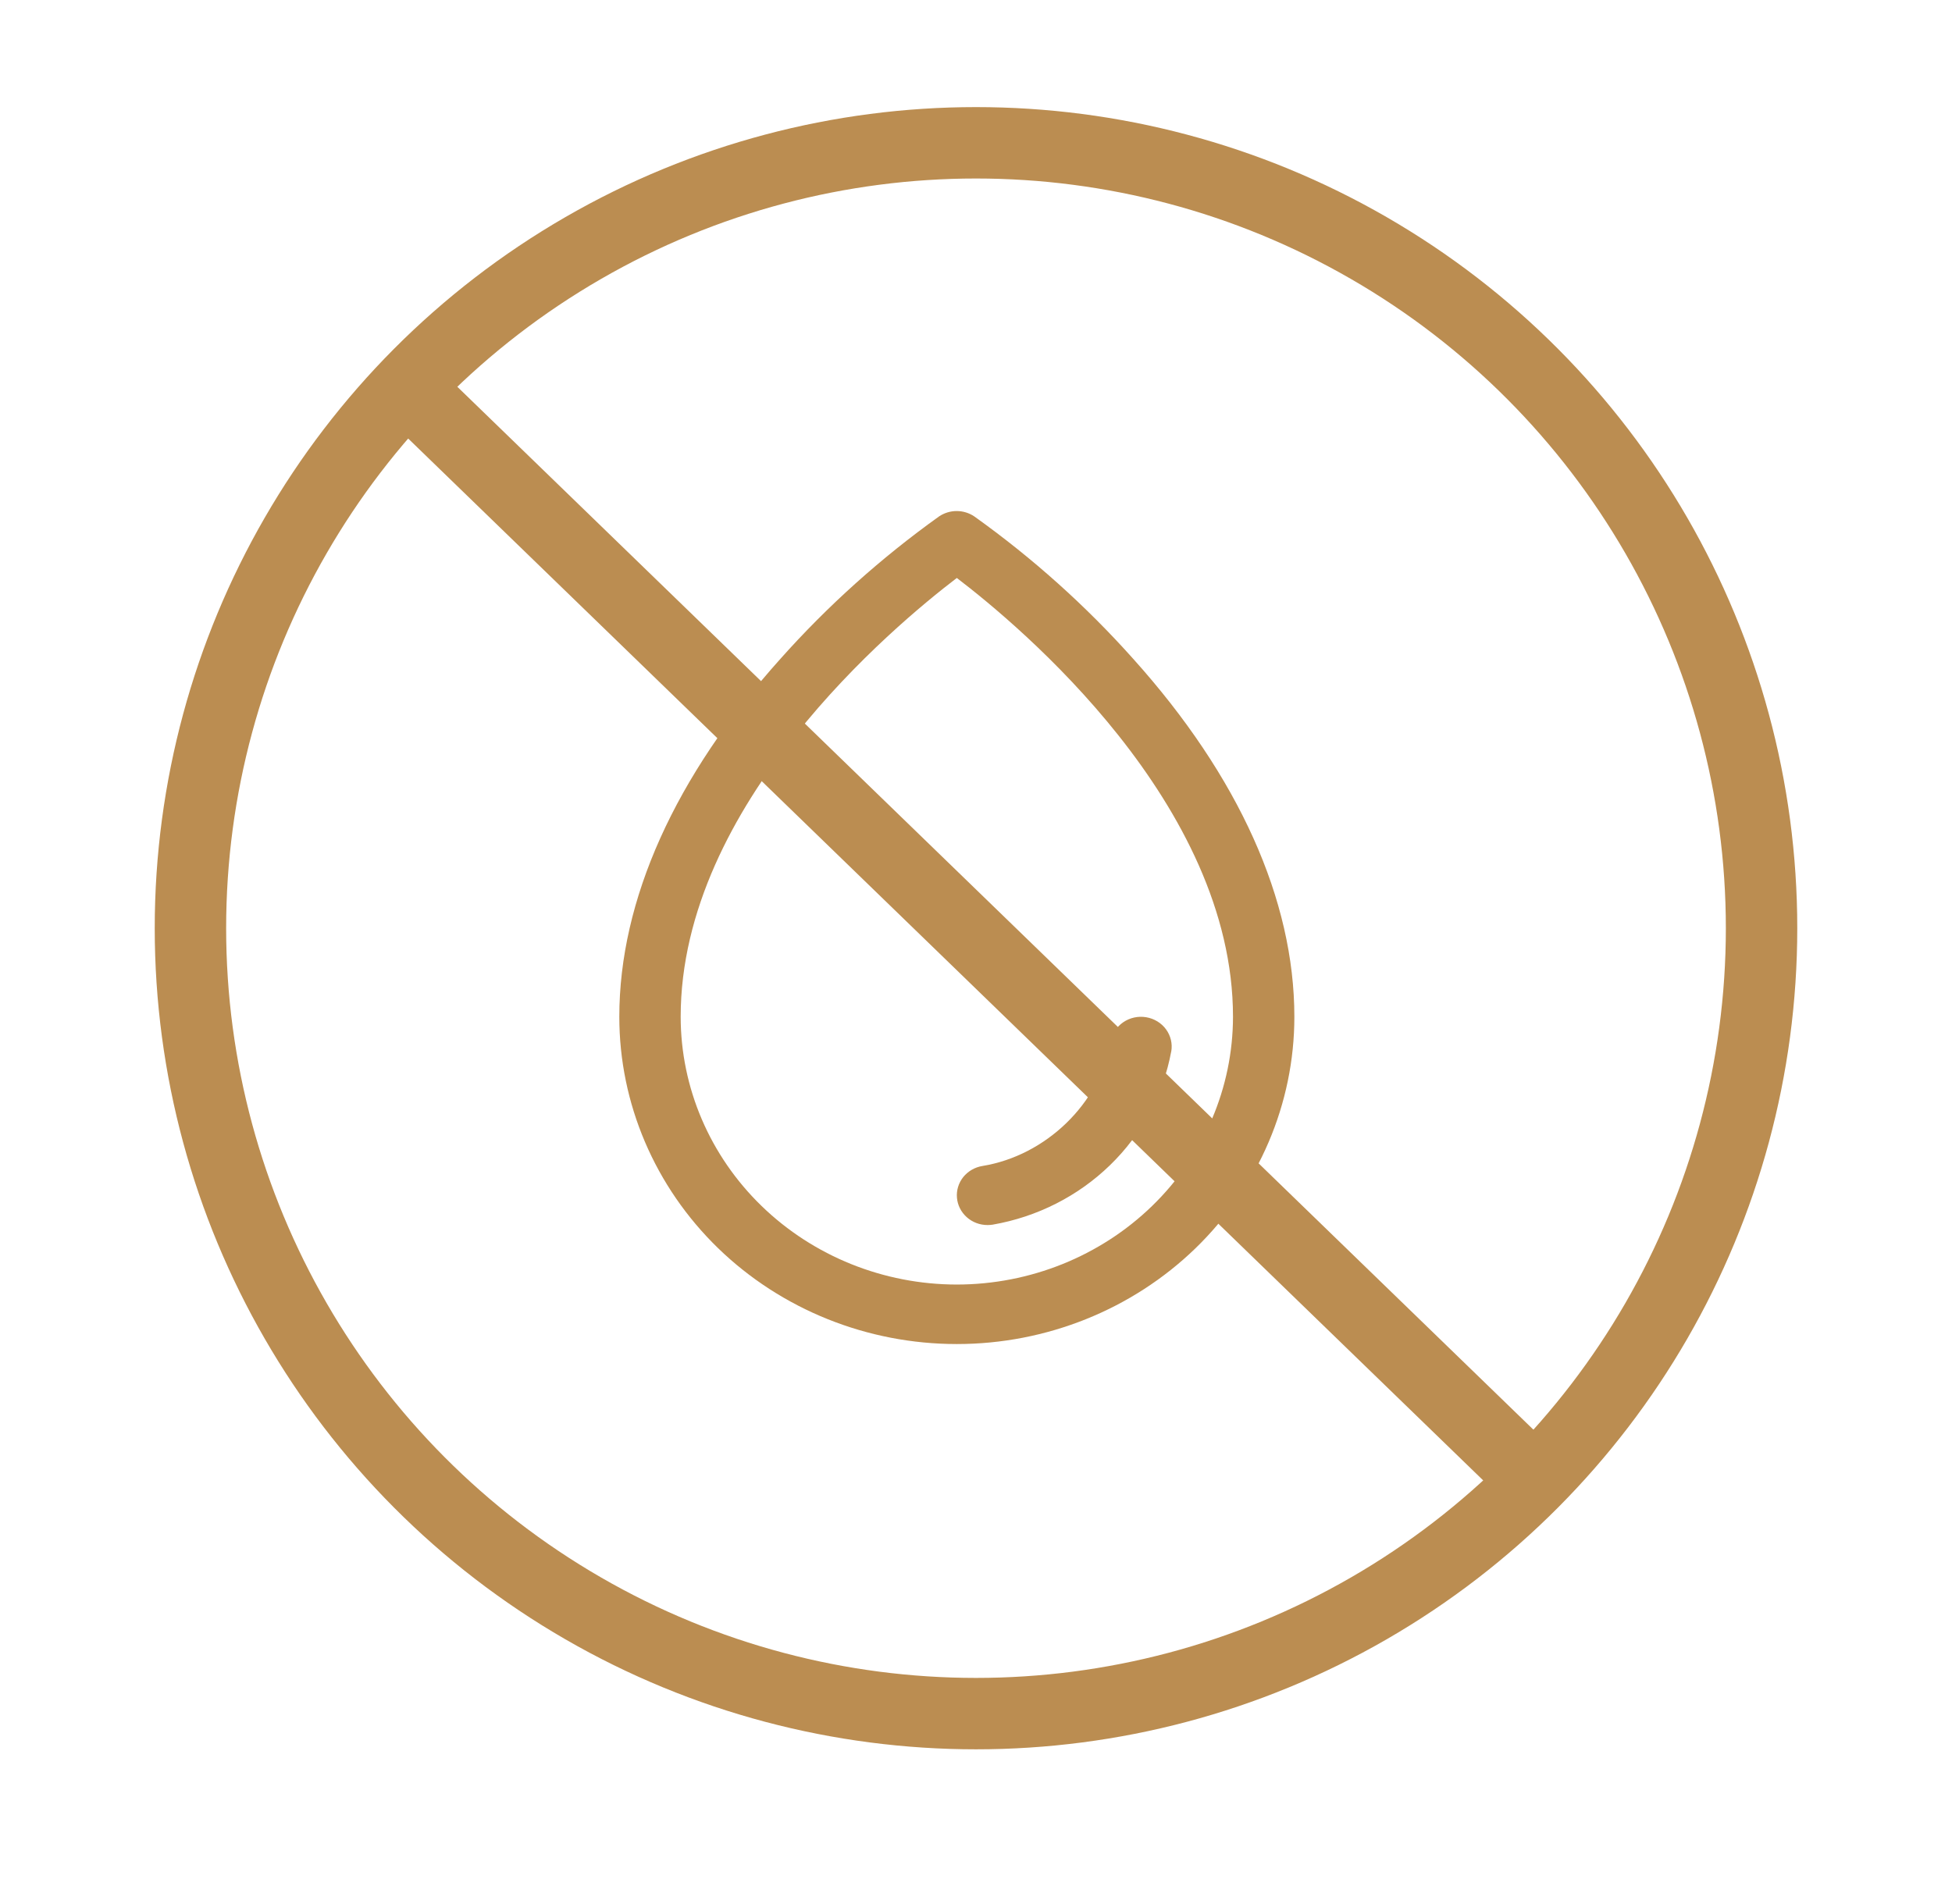
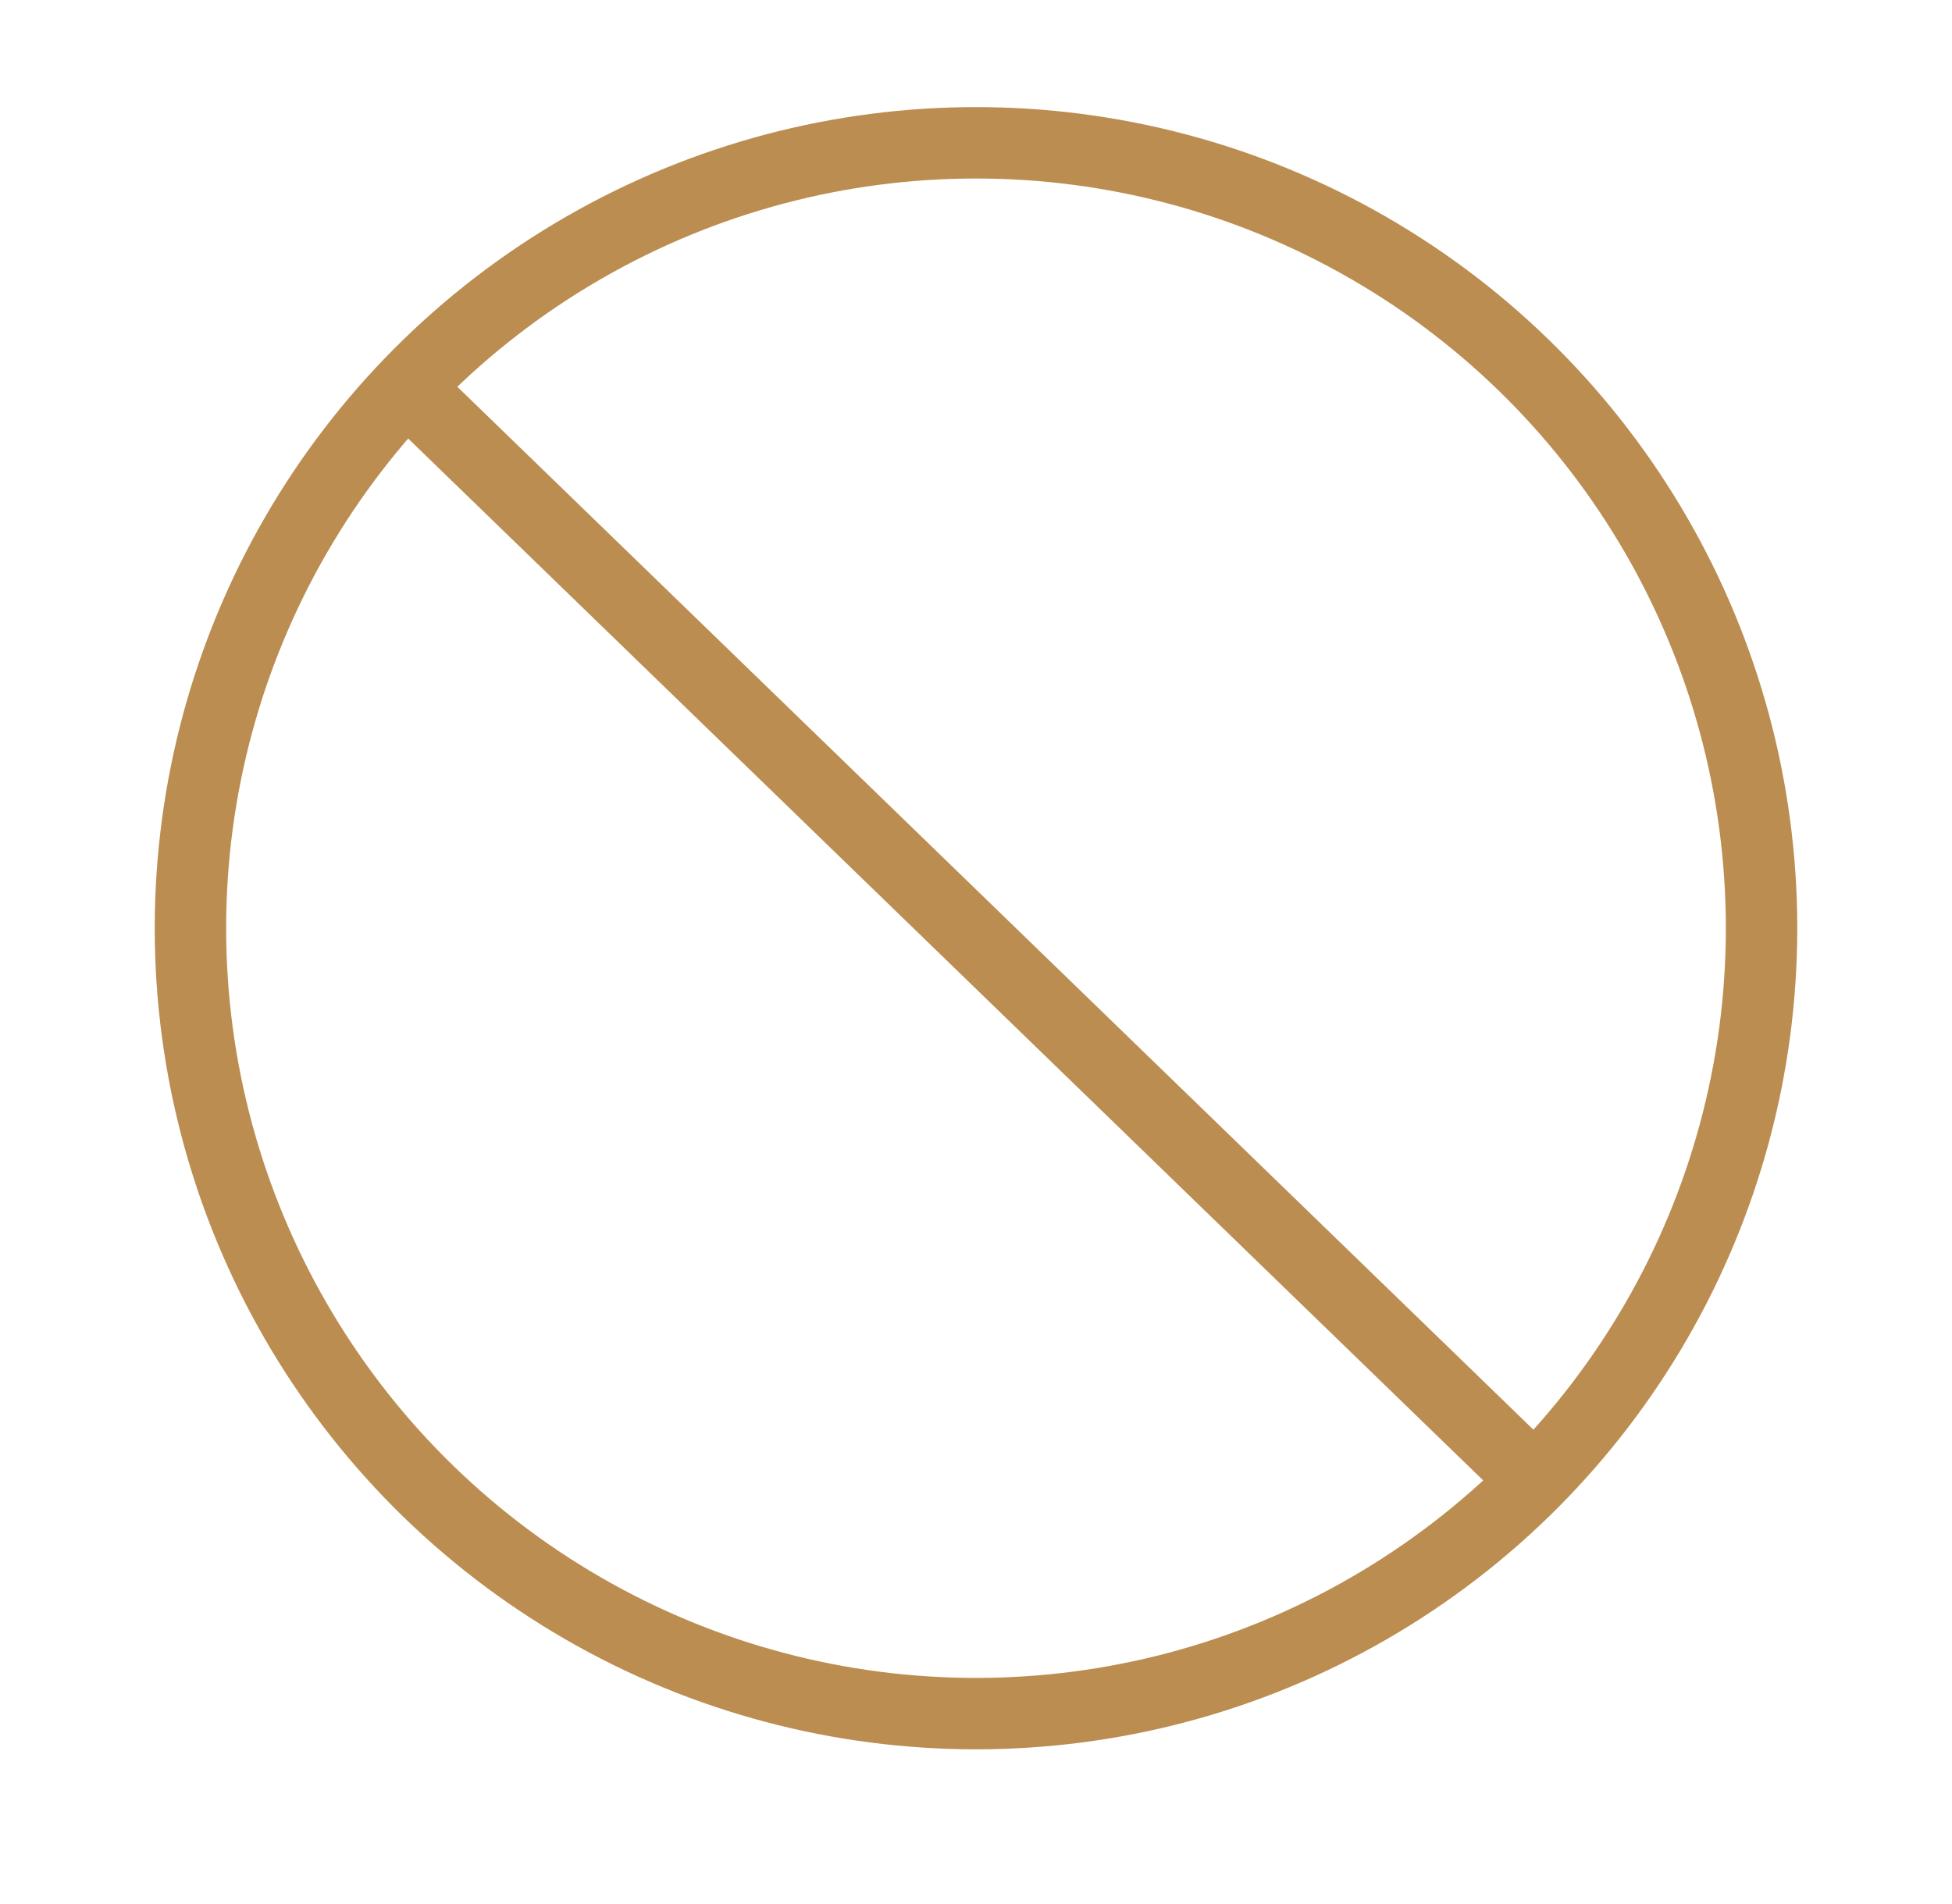
<svg xmlns="http://www.w3.org/2000/svg" width="41" height="40" viewBox="0 0 41 40" fill="none">
  <circle cx="20.5" cy="19.5" r="16.5" stroke="#BB8D51" stroke-width="1.5" />
  <g clip-path="url(#clip0_2508_19)">
    <path d="M23.803 13.842C22.808 12.727 21.688 11.723 20.464 10.849C20.356 10.776 20.227 10.736 20.094 10.736C19.962 10.736 19.833 10.776 19.724 10.849C18.502 11.724 17.384 12.727 16.391 13.842C14.177 16.308 13.008 18.908 13.008 21.361C13.008 23.184 13.755 24.933 15.084 26.223C16.414 27.512 18.217 28.236 20.097 28.236C21.978 28.236 23.781 27.512 25.111 26.223C26.44 24.933 27.187 23.184 27.187 21.361C27.187 18.908 26.018 16.308 23.803 13.842ZM20.097 26.986C18.559 26.985 17.085 26.391 15.998 25.337C14.91 24.282 14.298 22.852 14.297 21.361C14.297 16.89 18.766 13.158 20.097 12.142C21.429 13.158 25.898 16.889 25.898 21.361C25.896 22.852 25.285 24.282 24.197 25.337C23.11 26.391 21.635 26.985 20.097 26.986ZM24.6 22.091C24.433 22.996 23.984 23.83 23.313 24.48C22.643 25.13 21.783 25.566 20.849 25.728C20.814 25.733 20.778 25.736 20.742 25.736C20.58 25.736 20.424 25.677 20.306 25.571C20.187 25.465 20.113 25.319 20.1 25.163C20.086 25.007 20.134 24.851 20.233 24.727C20.333 24.604 20.476 24.521 20.636 24.495C21.971 24.277 23.103 23.178 23.33 21.881C23.358 21.718 23.453 21.572 23.592 21.476C23.732 21.38 23.905 21.342 24.073 21.37C24.242 21.398 24.392 21.489 24.491 21.624C24.59 21.759 24.63 21.927 24.601 22.091H24.6Z" fill="#BB8D51" />
  </g>
  <line y1="-0.75" x2="33.039" y2="-0.75" transform="matrix(0.718 0.696 -0.718 0.696 8.125 8.778)" stroke="#BB8D51" stroke-width="1.5" />
  <defs>
    <clipPath id="clip0_2508_19">
-       <rect width="20.625" height="20" fill="white" transform="translate(9.785 10.111)" />
-     </clipPath>
+       </clipPath>
  </defs>
</svg>